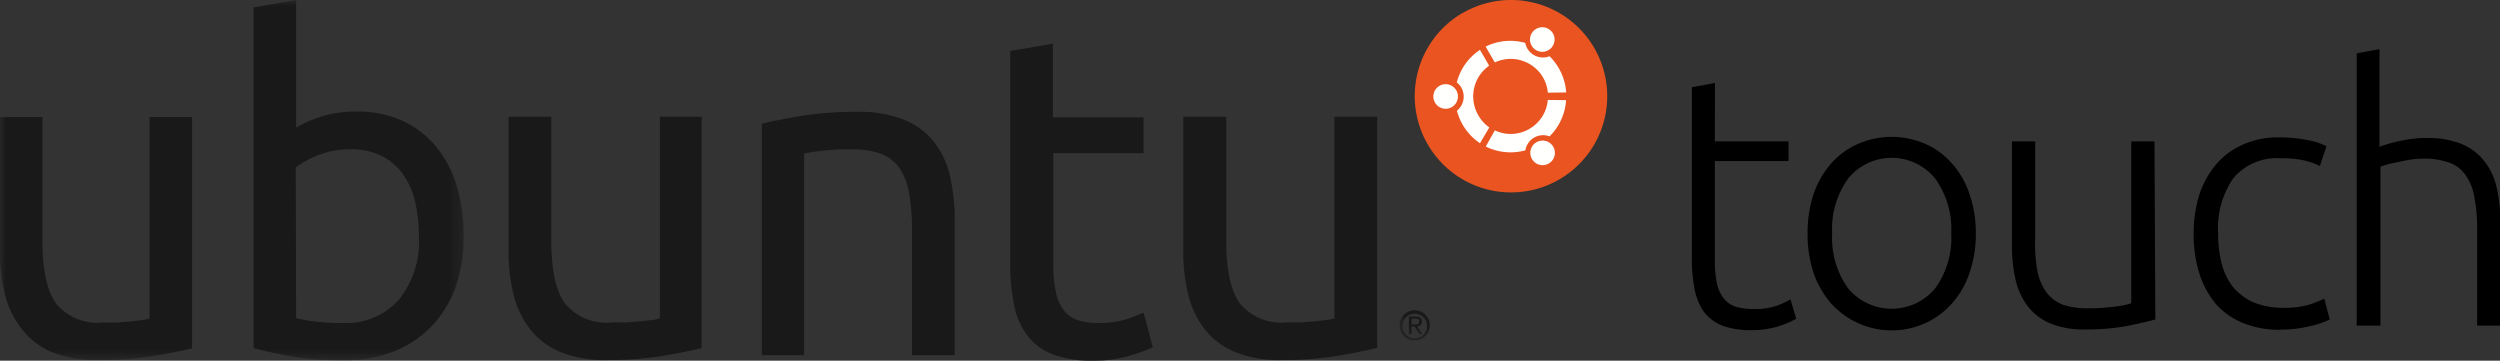
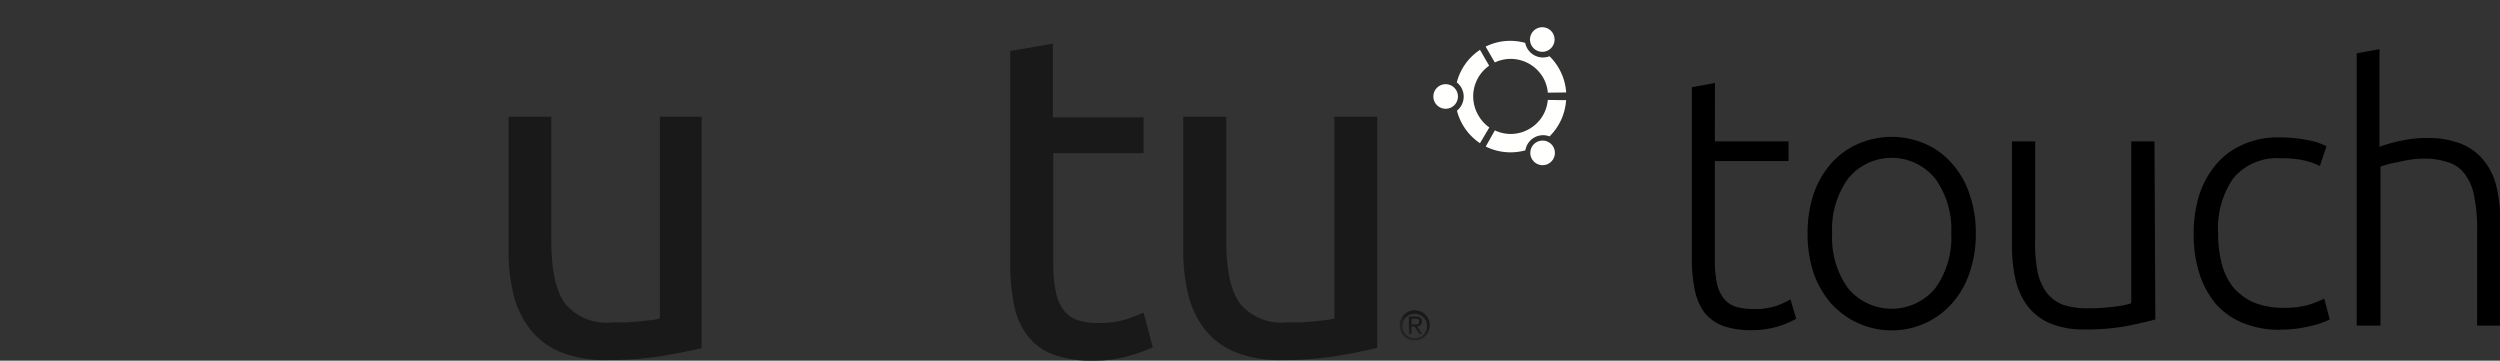
<svg xmlns="http://www.w3.org/2000/svg" id="Layer_1" data-name="Layer 1" viewBox="0 0 203.46 29.35" version="1.1">
  <rect x="0" y="0" width="203.46" height="29.35" fill="#333333" stroke="none" />
  <defs id="defs19">
    <mask id="mask" x="113.89" y="0" width="16.9" height="27.71" maskUnits="userSpaceOnUse">
      <g transform="translate(-.2 -1)" id="g10">
        <g id="mask0">
          <path class="cls-1" d="M131 1v27.7h-16.9V1z" id="path7" />
        </g>
      </g>
    </mask>
    <mask id="mask-2" x="0" y="0" width="37.7" height="29.34" maskUnits="userSpaceOnUse">
      <g transform="translate(-.2 -1)" id="g16">
        <g id="mask1">
-           <path class="cls-1" d="M37.9 1v29.34H.2V1z" id="path13" />
-         </g>
+           </g>
      </g>
    </mask>
    <clipPath id="clip-path" transform="translate(-.2 -1)">
      <path id="rect4" style="fill:none" d="M0 0h206v33H0z" />
    </clipPath>
    <style id="style2">.cls-1{fill:#fff}.cls-5{fill:#1a1919}</style>
  </defs>
  <g clip-path="url(#clip-path)" id="g47" style="clip-path:url(#clip-path)">
    <path d="M139.76 12.51h6v1.6h-6v8a8.86 8.86 0 0 0 .2 2.09 3 3 0 0 0 .64 1.22 2 2 0 0 0 1 .58 5.26 5.26 0 0 0 1.28.15 5.78 5.78 0 0 0 1.91-.26 9.47 9.47 0 0 0 1.13-.52l.46 1.57a7.22 7.22 0 0 1-1.42.61 7.32 7.32 0 0 1-2.2.32 6.92 6.92 0 0 1-2.35-.35 3.65 3.65 0 0 1-1.51-1.1 4.78 4.78 0 0 1-.78-1.86 12.8 12.8 0 0 1-.23-2.61V8.1l1.88-.35zM161 20a9.45 9.45 0 0 1-.52 3.22 6.9 6.9 0 0 1-1.42 2.47 6.5 6.5 0 0 1-2.15 1.6 6.64 6.64 0 0 1-7.69-1.6 7.49 7.49 0 0 1-1.42-2.47 9.94 9.94 0 0 1-.49-3.22 9.94 9.94 0 0 1 .49-3.22 7.49 7.49 0 0 1 1.42-2.47 6.27 6.27 0 0 1 2.18-1.59 6.83 6.83 0 0 1 5.51 0 6 6 0 0 1 2.15 1.59 6.9 6.9 0 0 1 1.42 2.47A9.45 9.45 0 0 1 161 20zm-2 0a7 7 0 0 0-1.31-4.47 4.56 4.56 0 0 0-7.08 0 7 7 0 0 0-1.3 4.47 7 7 0 0 0 1.3 4.47 4.61 4.61 0 0 0 7.08 0A7 7 0 0 0 159 20zm16.61 7q-.84.23-2.26.52a17.75 17.75 0 0 1-3.48.29 7 7 0 0 1-2.81-.49 4.57 4.57 0 0 1-1.83-1.39 5.79 5.79 0 0 1-1-2.18 12.66 12.66 0 0 1-.29-2.81v-8.43h1.89v7.8A13.31 13.31 0 0 0 166 23a4.5 4.5 0 0 0 .75 1.8 3.09 3.09 0 0 0 1.33 1 6.26 6.26 0 0 0 2 .29 16.17 16.17 0 0 0 2.32-.15 6.25 6.25 0 0 0 1.25-.26V12.51h1.89zm10.21.84a8 8 0 0 1-3.07-.55 6 6 0 0 1-2.23-1.57 7.4 7.4 0 0 1-1.33-2.47 10.43 10.43 0 0 1-.46-3.19 10.54 10.54 0 0 1 .46-3.22 7.46 7.46 0 0 1 1.39-2.49 6 6 0 0 1 2.18-1.59 6.86 6.86 0 0 1 2.87-.58 11.86 11.86 0 0 1 2.26.2 5.73 5.73 0 0 1 1.65.52l-.54 1.61a6.06 6.06 0 0 0-1.3-.46 8.65 8.65 0 0 0-1.94-.17 4.59 4.59 0 0 0-3.8 1.62 7.14 7.14 0 0 0-1.24 4.5 9.92 9.92 0 0 0 .29 2.46 5.21 5.21 0 0 0 .93 1.91 4.79 4.79 0 0 0 1.68 1.25 6.55 6.55 0 0 0 2.52.43 6.73 6.73 0 0 0 2-.26 8.93 8.93 0 0 0 1.22-.49l.44 1.7a6.74 6.74 0 0 1-1.65.55 9.08 9.08 0 0 1-2.32.27zm6.18-.34V5.34l1.85-.34v7.95a10.93 10.93 0 0 1 1.88-.52 9.2 9.2 0 0 1 1.91-.2 7.44 7.44 0 0 1 2.9.49 4.43 4.43 0 0 1 1.86 1.42 5.2 5.2 0 0 1 1 2.18 12.72 12.72 0 0 1 .29 2.81v8.37h-1.89v-7.77a13.31 13.31 0 0 0-.23-2.7 4.23 4.23 0 0 0-.73-1.8 2.65 2.65 0 0 0-1.33-1 6 6 0 0 0-2.12-.32 7.27 7.27 0 0 0-1.07.09q-.55.09-1 .2a9 9 0 0 0-.9.2 4 4 0 0 0-.49.17V27.5z" transform="translate(-.2 -1)" id="path23" />
    <g mask="url(#mask)" id="g29" style="mask:url(#mask)">
      <path class="cls-5" d="M115.08 27.4h.24c.2 0 .38 0 .38-.24s-.17-.22-.32-.22h-.3zm-.22-.64h.56c.34 0 .5.13.5.41a.37.37 0 0 1-.38.39l.41.63h-.24l-.39-.62h-.24v.62h-.22zm.48 1.77a1 1 0 1 0-1-1.06 1 1 0 0 0 .99 1.06zm0-2.28a1.23 1.23 0 1 1-1.24 1.22 1.22 1.22 0 0 1 1.24-1.22z" transform="translate(-.2 -1)" id="path25" />
    </g>
    <g id="g865" transform="rotate(150 122.97 7.825)">
-       <path transform="translate(-.2 -1)" id="path27" d="M123.16 16.65A7.83 7.83 0 1 1 131 8.83a7.83 7.83 0 0 1-7.83 7.83" style="fill:#e95420" />
      <path transform="translate(-.2 -1)" id="path31" d="M126.9 11a1 1 0 1 0 1.43-.38 1 1 0 0 0-1.43.38zm-6.75-2.14a3 3 0 0 1 .28-1.29l-1.3-.73a4.55 4.55 0 0 0-.3 3.23A1.47 1.47 0 0 1 120 12a4.52 4.52 0 0 0 2.94 1.35v-1.49a3.05 3.05 0 0 1-2.79-3.04zm6.1 0a3.05 3.05 0 0 1-2.78 3v1.49a4.52 4.52 0 0 0 2.96-1.35 1.47 1.47 0 0 1 1.14-2 4.55 4.55 0 0 0-.3-3.23l-1.3.73a3 3 0 0 1 .28 1.32zm-3.05-3.09a3 3 0 0 1 2.5 1.3l1.3-.77a4.55 4.55 0 0 0-2.64-1.88 1.46 1.46 0 0 1-2.27 0 4.54 4.54 0 0 0-2.64 1.88l1.28.76a3 3 0 0 1 2.47-1.29zM119.5 11a1 1 0 1 0-.38 1.43 1 1 0 0 0 .38-1.43zm4.75-7.46a1 1 0 1 0-1 1 1 1 0 0 0 1-1z" style="fill:#fffffe" />
    </g>
    <g mask="url(#mask-2)" id="g37" style="mask:url(#mask-2)">
      <path class="cls-5" d="M15.85 29.34q-1.19.3-3.15.63a27.05 27.05 0 0 1-4.53.33 9.61 9.61 0 0 1-3.76-.65A6.06 6.06 0 0 1 2 27.81 7.48 7.48 0 0 1 .61 25a14.62 14.62 0 0 1-.41-3.59V10.53h3.46v10.13q0 3.54 1.12 5.06a4.35 4.35 0 0 0 3.76 1.53h1.15l1.12-.09.95-.11a2.79 2.79 0 0 0 .61-.13V10.53h3.46v18.8" transform="translate(-.2 -1)" id="path33" />
      <path class="cls-5" d="M24.3 26.88a11.14 11.14 0 0 0 1.47.28 17.79 17.79 0 0 0 2.37.13 5.75 5.75 0 0 0 4.47-1.84 7.5 7.5 0 0 0 1.68-5.23 12.54 12.54 0 0 0-.3-2.79 6.3 6.3 0 0 0-1-2.25 4.69 4.69 0 0 0-1.73-1.49 5.58 5.58 0 0 0-2.55-.54 6.87 6.87 0 0 0-2.61.48 7.14 7.14 0 0 0-1.83 1zm0-15.49a9.35 9.35 0 0 1 1.92-.86 9 9 0 0 1 3-.45 8.79 8.79 0 0 1 3.71.74 7.71 7.71 0 0 1 2.74 2.09 9.19 9.19 0 0 1 1.69 3.2 13.77 13.77 0 0 1 .58 4.1 12.22 12.22 0 0 1-.69 4.23 8.89 8.89 0 0 1-2 3.18 8.61 8.61 0 0 1-3.05 2 10.87 10.87 0 0 1-4 .71 24.4 24.4 0 0 1-4.31-.33q-1.86-.34-3.05-.67V1.6L24.3 1v10.39z" transform="translate(-.2 -1)" id="path35" />
    </g>
    <path class="cls-5" d="M57.3 29.33q-1.2.3-3.16.63a27.2 27.2 0 0 1-4.54.34 9.66 9.66 0 0 1-3.78-.65 6.08 6.08 0 0 1-2.47-1.85A7.47 7.47 0 0 1 42 25a14.63 14.63 0 0 1-.41-3.6V10.5h3.48v10.14q0 3.54 1.12 5.07A4.37 4.37 0 0 0 50 27.24h1.16l1.12-.09 1-.11a2.79 2.79 0 0 0 .62-.13V10.5h3.4v18.83" transform="translate(-.2 -1)" id="path39" />
-     <path class="cls-5" d="M62.2 11.07q1.2-.3 3.18-.63a27.57 27.57 0 0 1 4.56-.34 9.88 9.88 0 0 1 3.85.65 6 6 0 0 1 2.45 1.83 7.07 7.07 0 0 1 1.29 2.82 16.34 16.34 0 0 1 .37 3.6v10.9h-3.48V19.76a16.53 16.53 0 0 0-.24-3.06 5.16 5.16 0 0 0-.8-2.05 3.18 3.18 0 0 0-1.5-1.14 6.59 6.59 0 0 0-2.32-.35H68.4l-1.14.09q-.54.06-1 .13l-.62.11V29.9H62.2V11.07" transform="translate(-.2 -1)" id="path41" />
    <path class="cls-5" d="M85.92 10.55h7.35v2.91h-7.35v8.95a10.73 10.73 0 0 0 .22 2.4 3.61 3.61 0 0 0 .67 1.49 2.41 2.41 0 0 0 1.12.76 5 5 0 0 0 1.57.22 7.34 7.34 0 0 0 2.5-.34q.93-.35 1.27-.5l.75 2.83a13.78 13.78 0 0 1-1.85.67 10.15 10.15 0 0 1-3 .41 9 9 0 0 1-3.26-.5 4.75 4.75 0 0 1-2.07-1.51 6 6 0 0 1-1.1-2.48 16.3 16.3 0 0 1-.32-3.41V5.15l3.47-.6v6" transform="translate(-.2 -1)" id="path43" />
    <path class="cls-5" d="M112.2 29.33q-1.2.3-3.16.63a27.19 27.19 0 0 1-4.54.34 9.66 9.66 0 0 1-3.78-.65 6.08 6.08 0 0 1-2.47-1.85 7.48 7.48 0 0 1-1.34-2.8 14.62 14.62 0 0 1-.41-3.6V10.5h3.5v10.14q0 3.54 1.12 5.07a4.37 4.37 0 0 0 3.78 1.53h1.16l1.12-.09 1-.11a2.78 2.78 0 0 0 .62-.13V10.5h3.48v18.83" transform="translate(-.2 -1)" id="path45" />
  </g>
</svg>